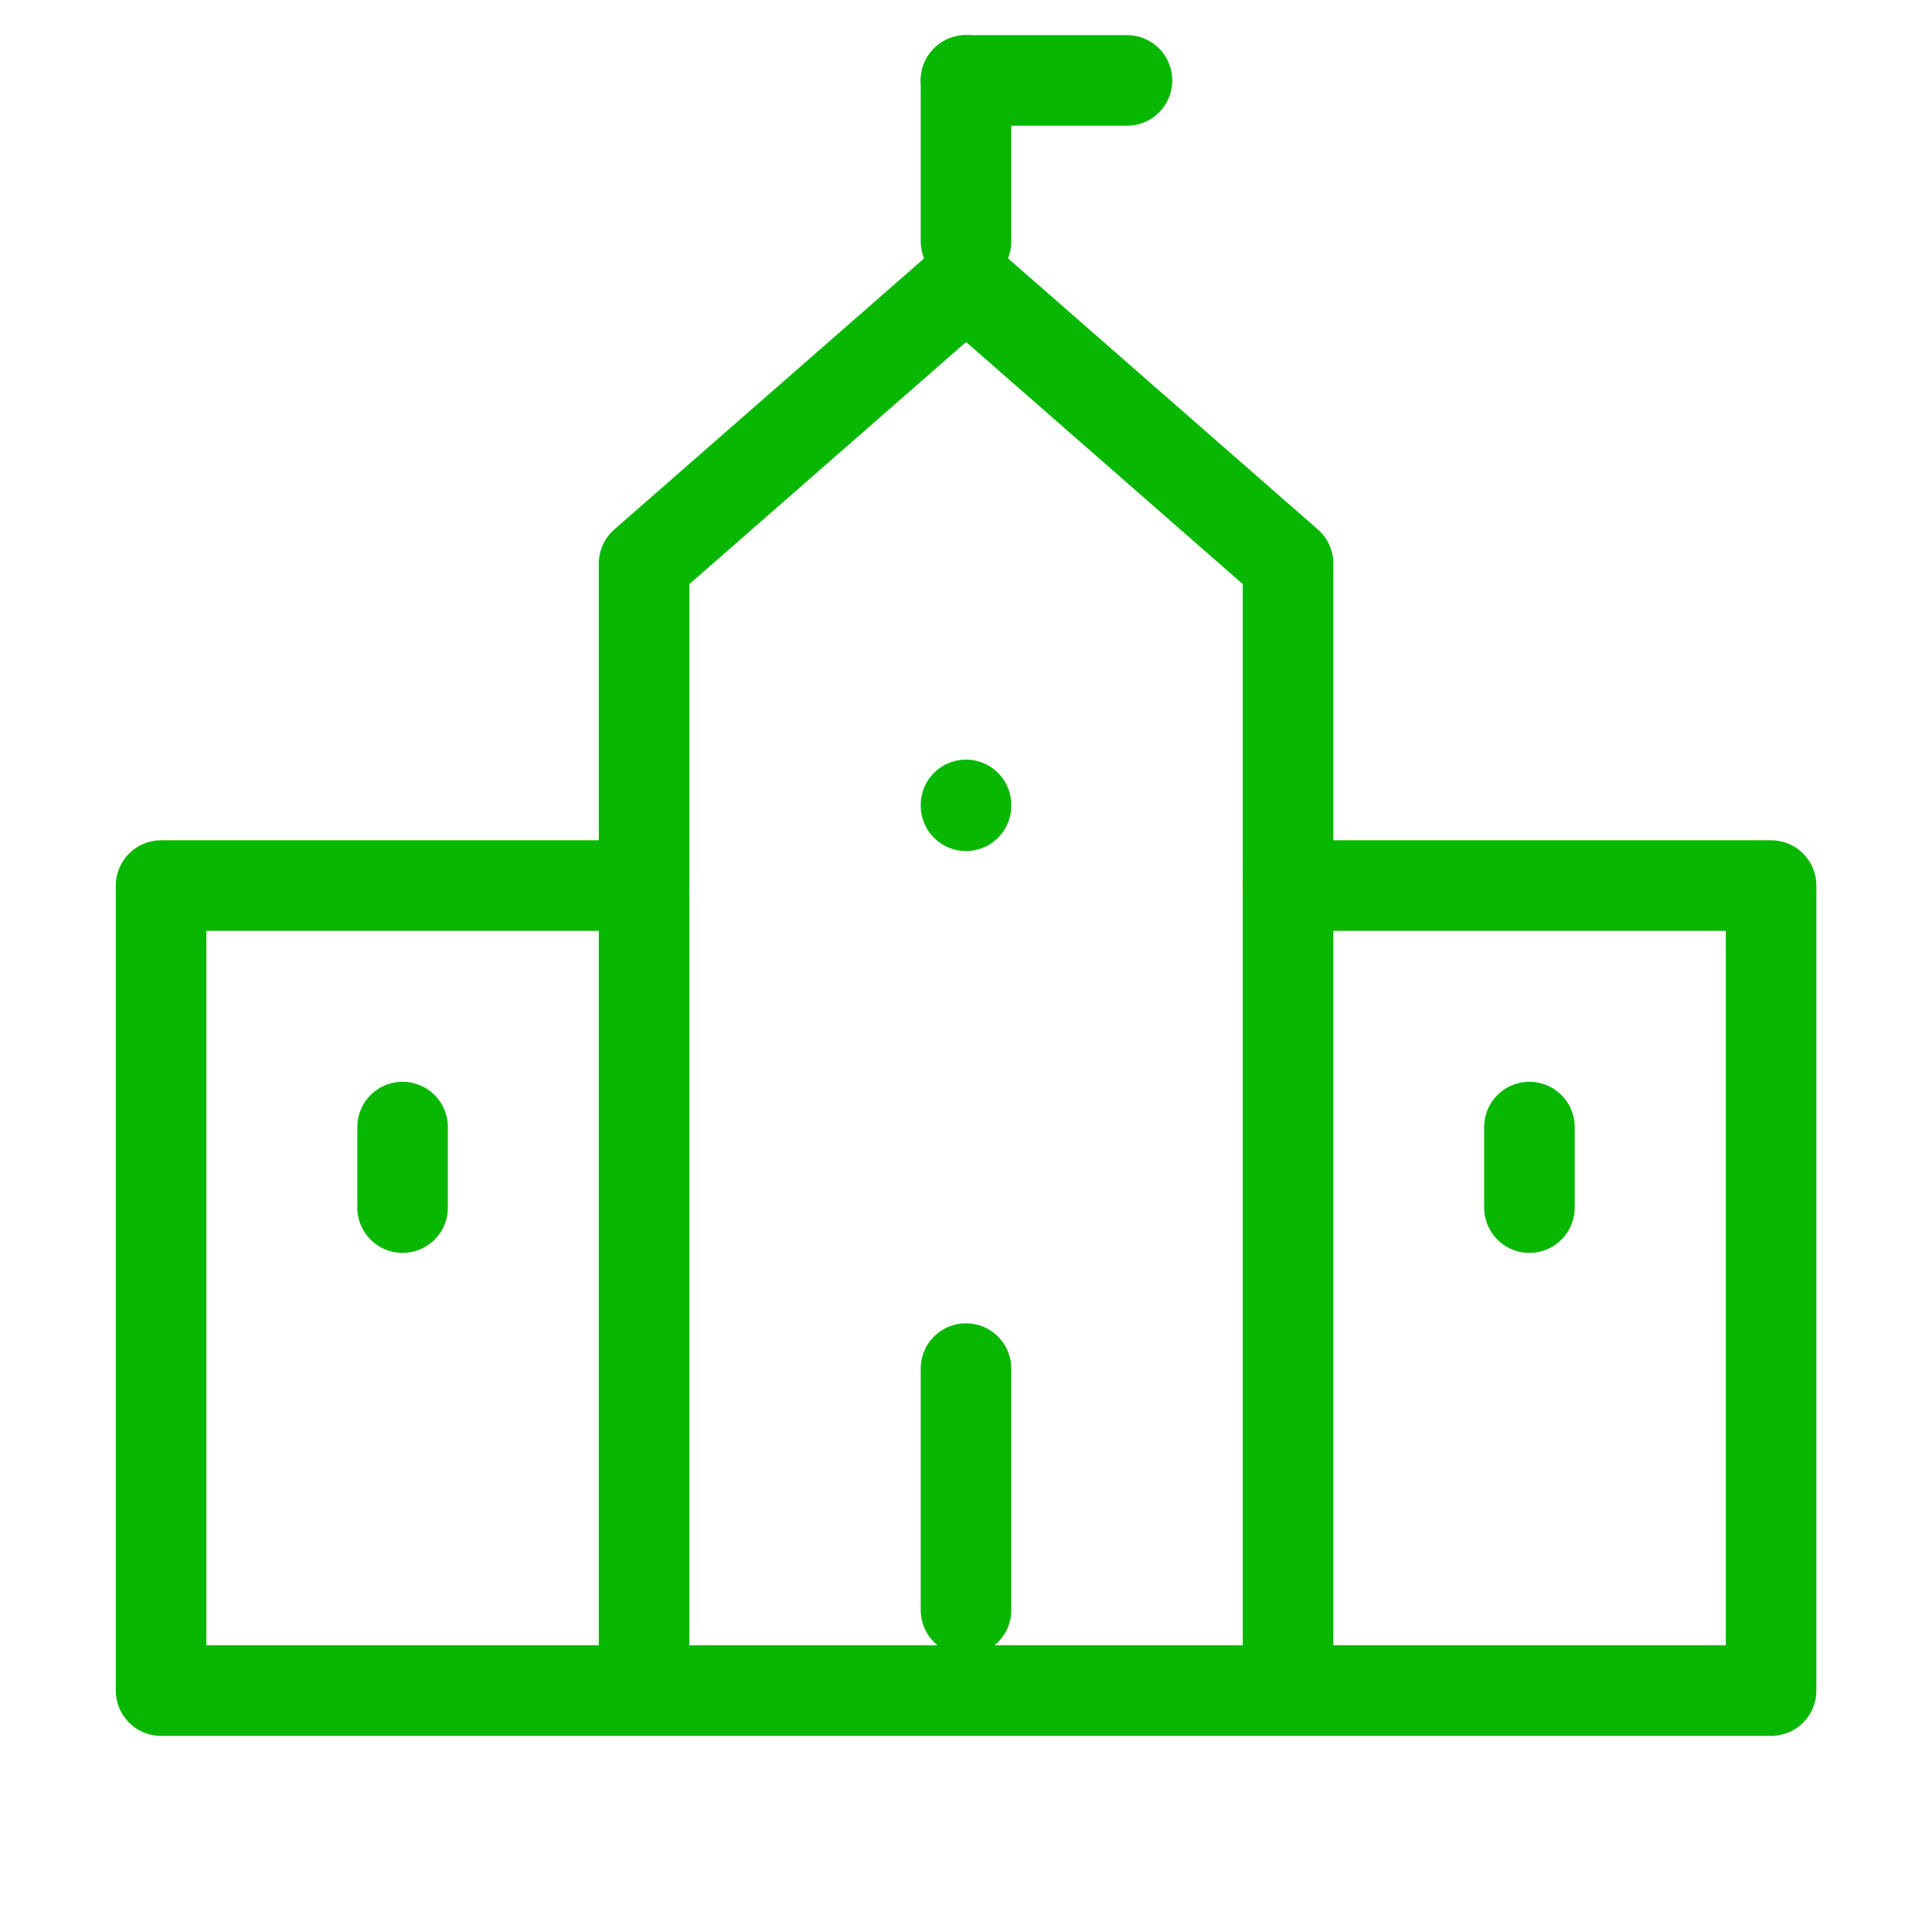
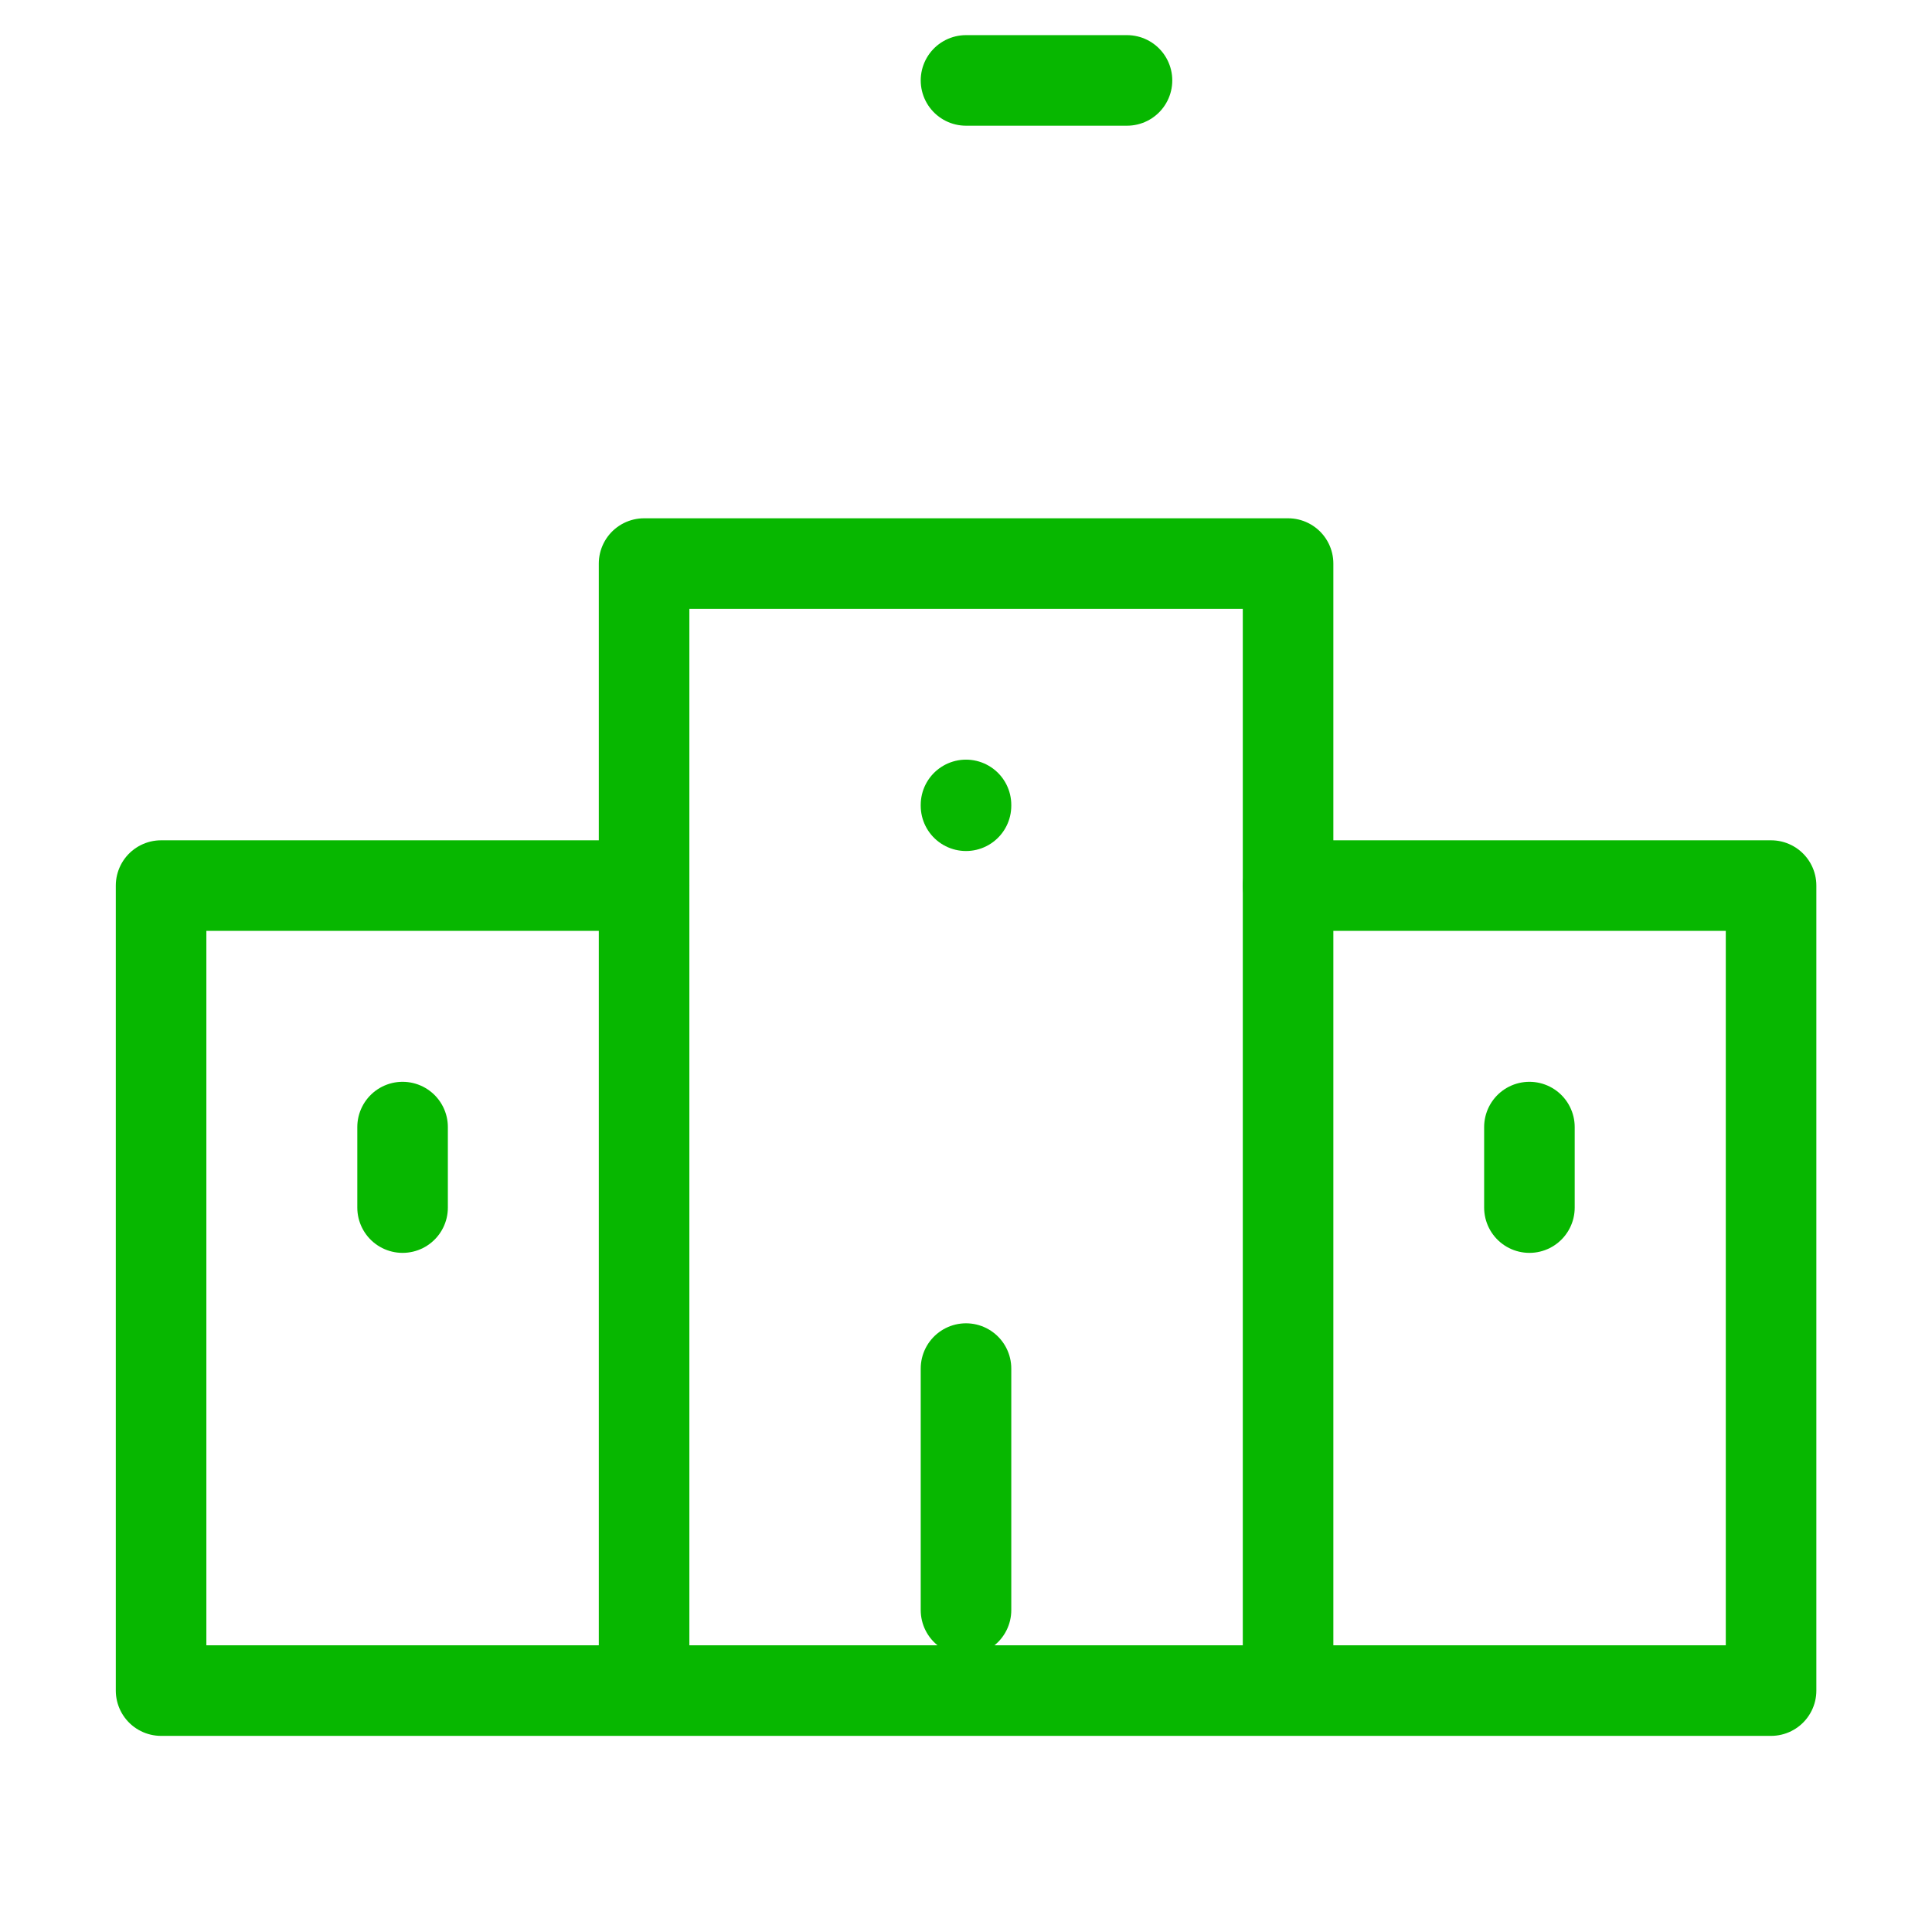
<svg xmlns="http://www.w3.org/2000/svg" width="64" height="64" viewBox="0 0 64 64" fill="none">
  <g clip-path="url(#clip0_36040_44498)">
    <path d="M21.336 29.336H5.336V56.003H58.669V29.336H42.669" stroke="#07B700" stroke-width="3" stroke-linecap="round" stroke-linejoin="round" />
    <path d="M32 2.664L37.333 2.664" stroke="#07B700" stroke-width="3" stroke-linecap="round" stroke-linejoin="round" />
-     <path d="M32 2.664V7.997" stroke="#07B700" stroke-width="3" stroke-linecap="round" stroke-linejoin="round" />
    <path d="M13.336 37.336V40.003" stroke="#07B700" stroke-width="3" stroke-linecap="round" stroke-linejoin="round" />
    <path d="M32 45.336V53.336" stroke="#07B700" stroke-width="3" stroke-linecap="round" stroke-linejoin="round" />
    <path d="M50.664 37.336V40.003" stroke="#07B700" stroke-width="3" stroke-linecap="round" stroke-linejoin="round" />
-     <path d="M21.336 54.669V18.669L32.003 9.336L42.669 18.669V54.669" stroke="#07B700" stroke-width="3" stroke-linejoin="round" />
+     <path d="M21.336 54.669V18.669L42.669 18.669V54.669" stroke="#07B700" stroke-width="3" stroke-linejoin="round" />
    <path d="M32 26.664V26.691" stroke="#07B700" stroke-width="3" stroke-linecap="round" stroke-linejoin="round" />
  </g>
  <defs>
    <clipPath id="clip0_36040_44498">
      <rect width="64" height="64" fill="white" />
    </clipPath>
  </defs>
</svg>